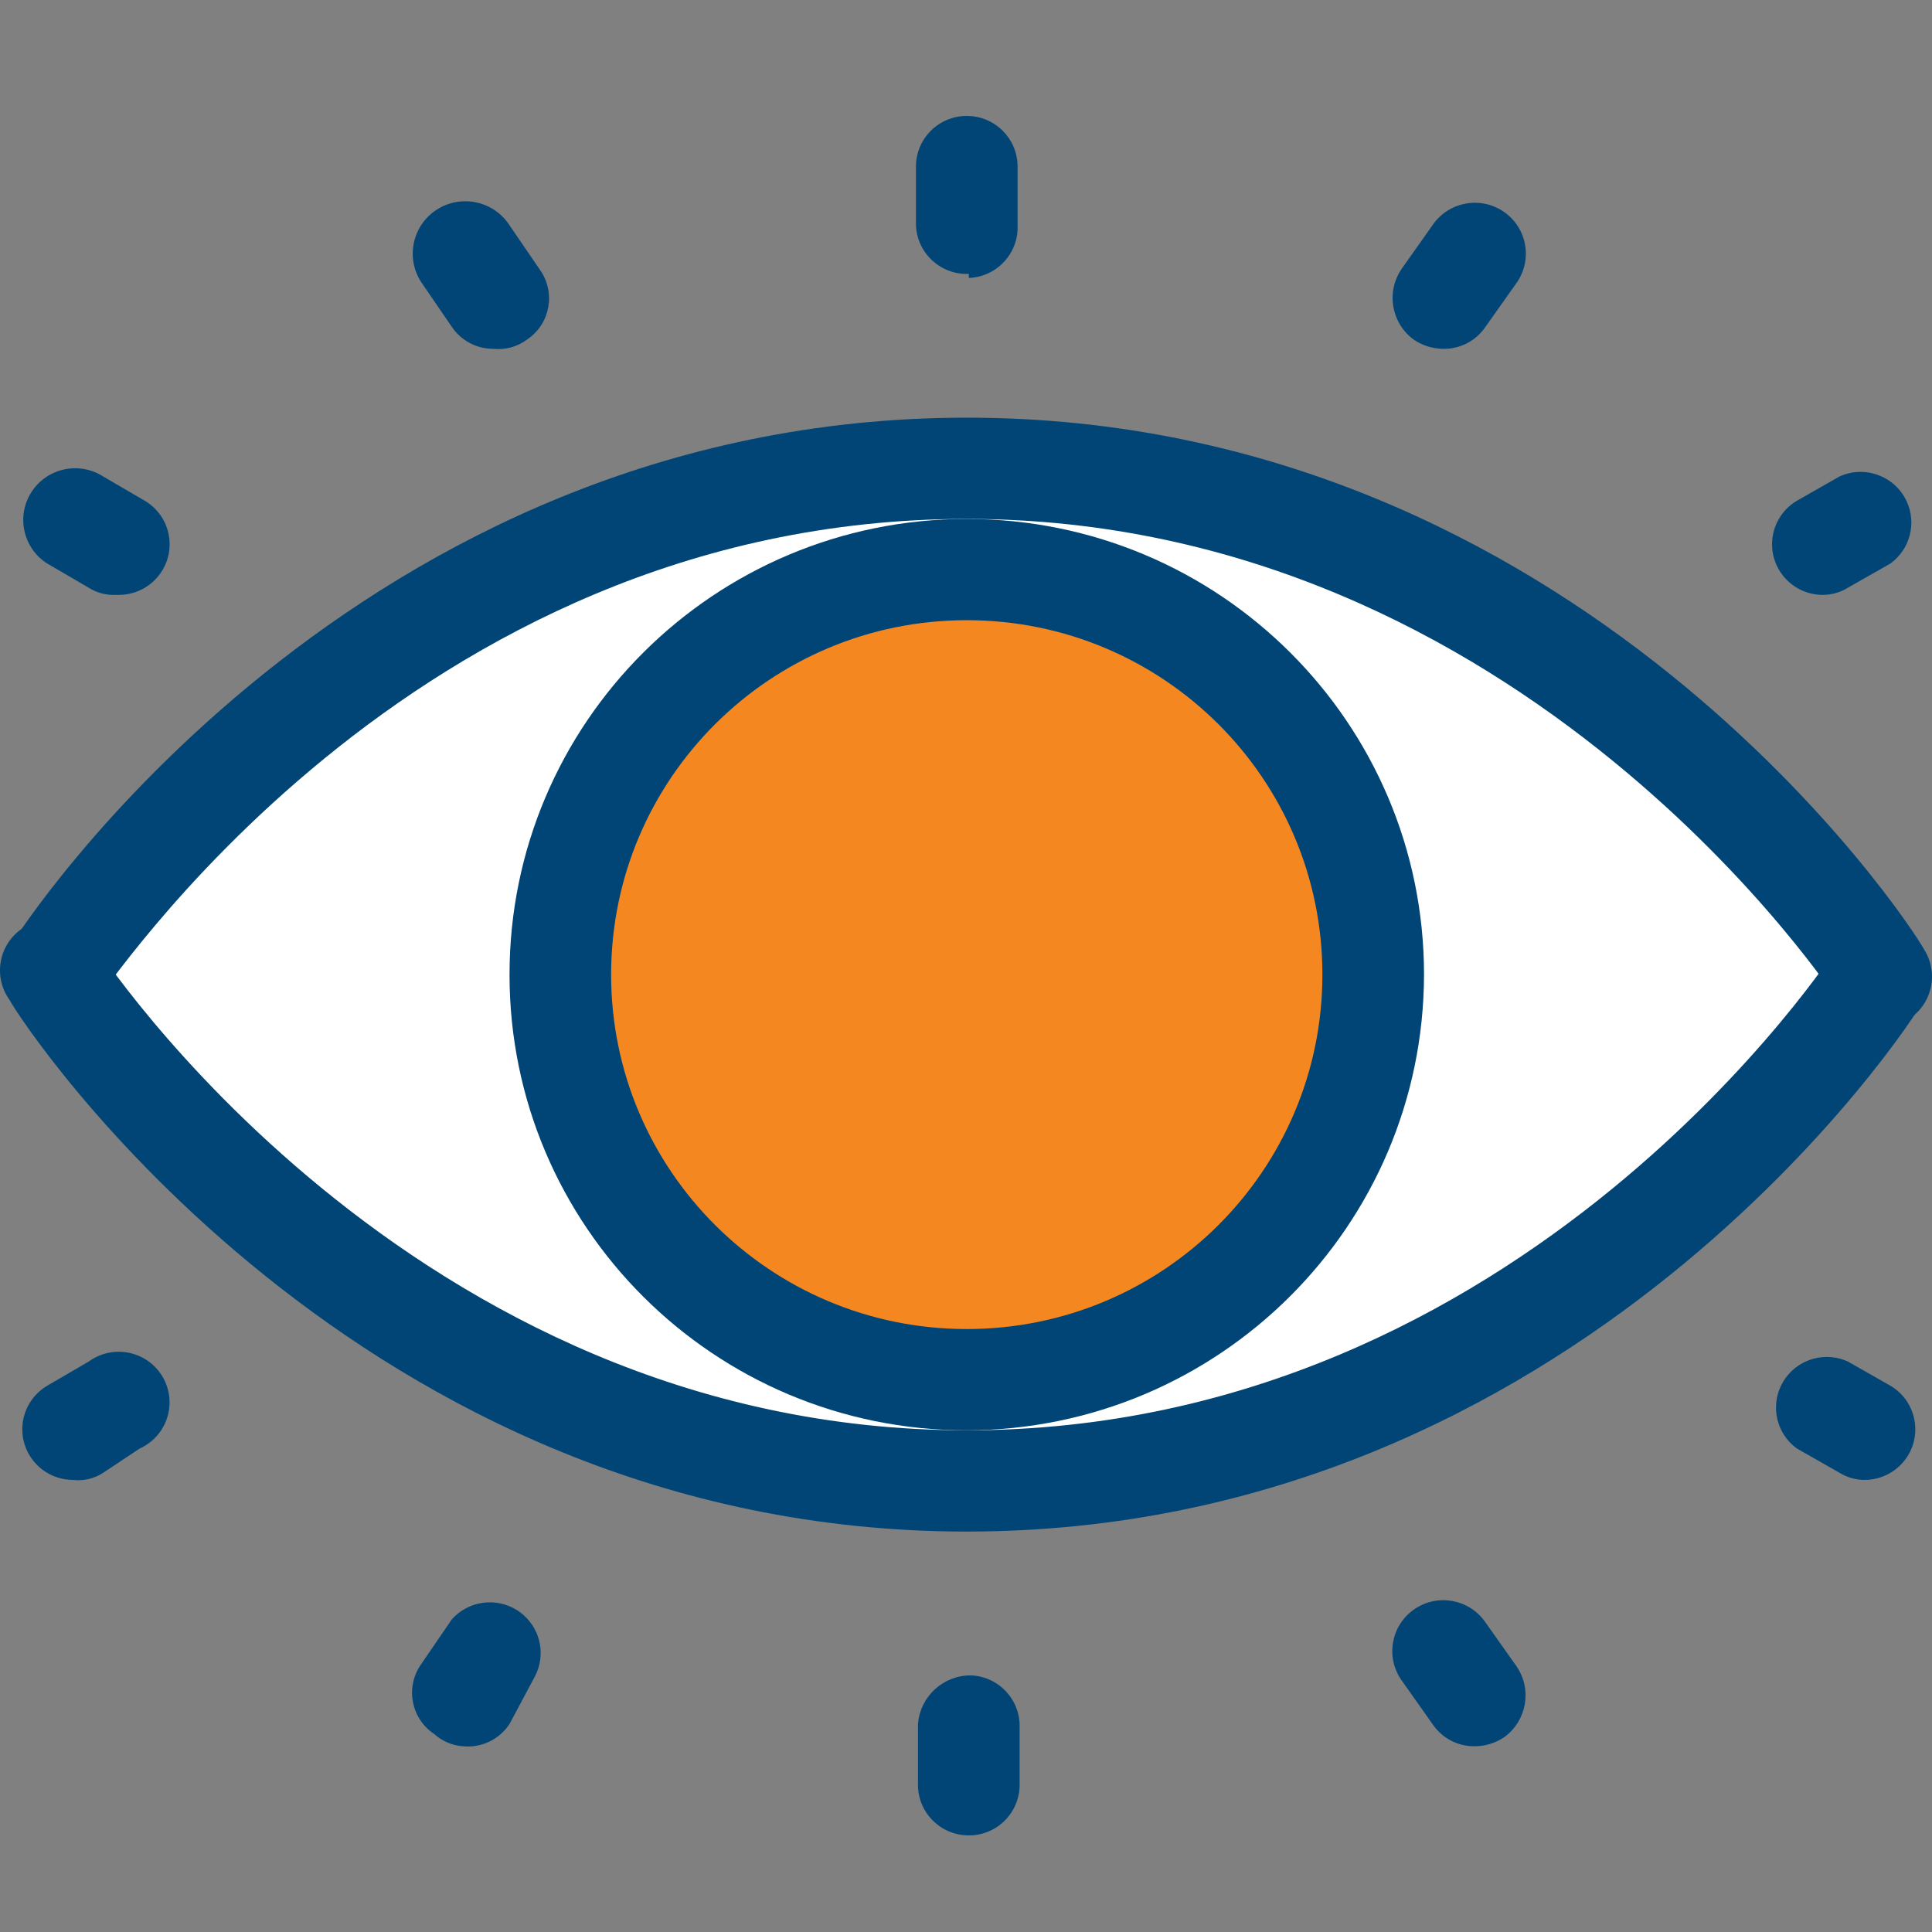
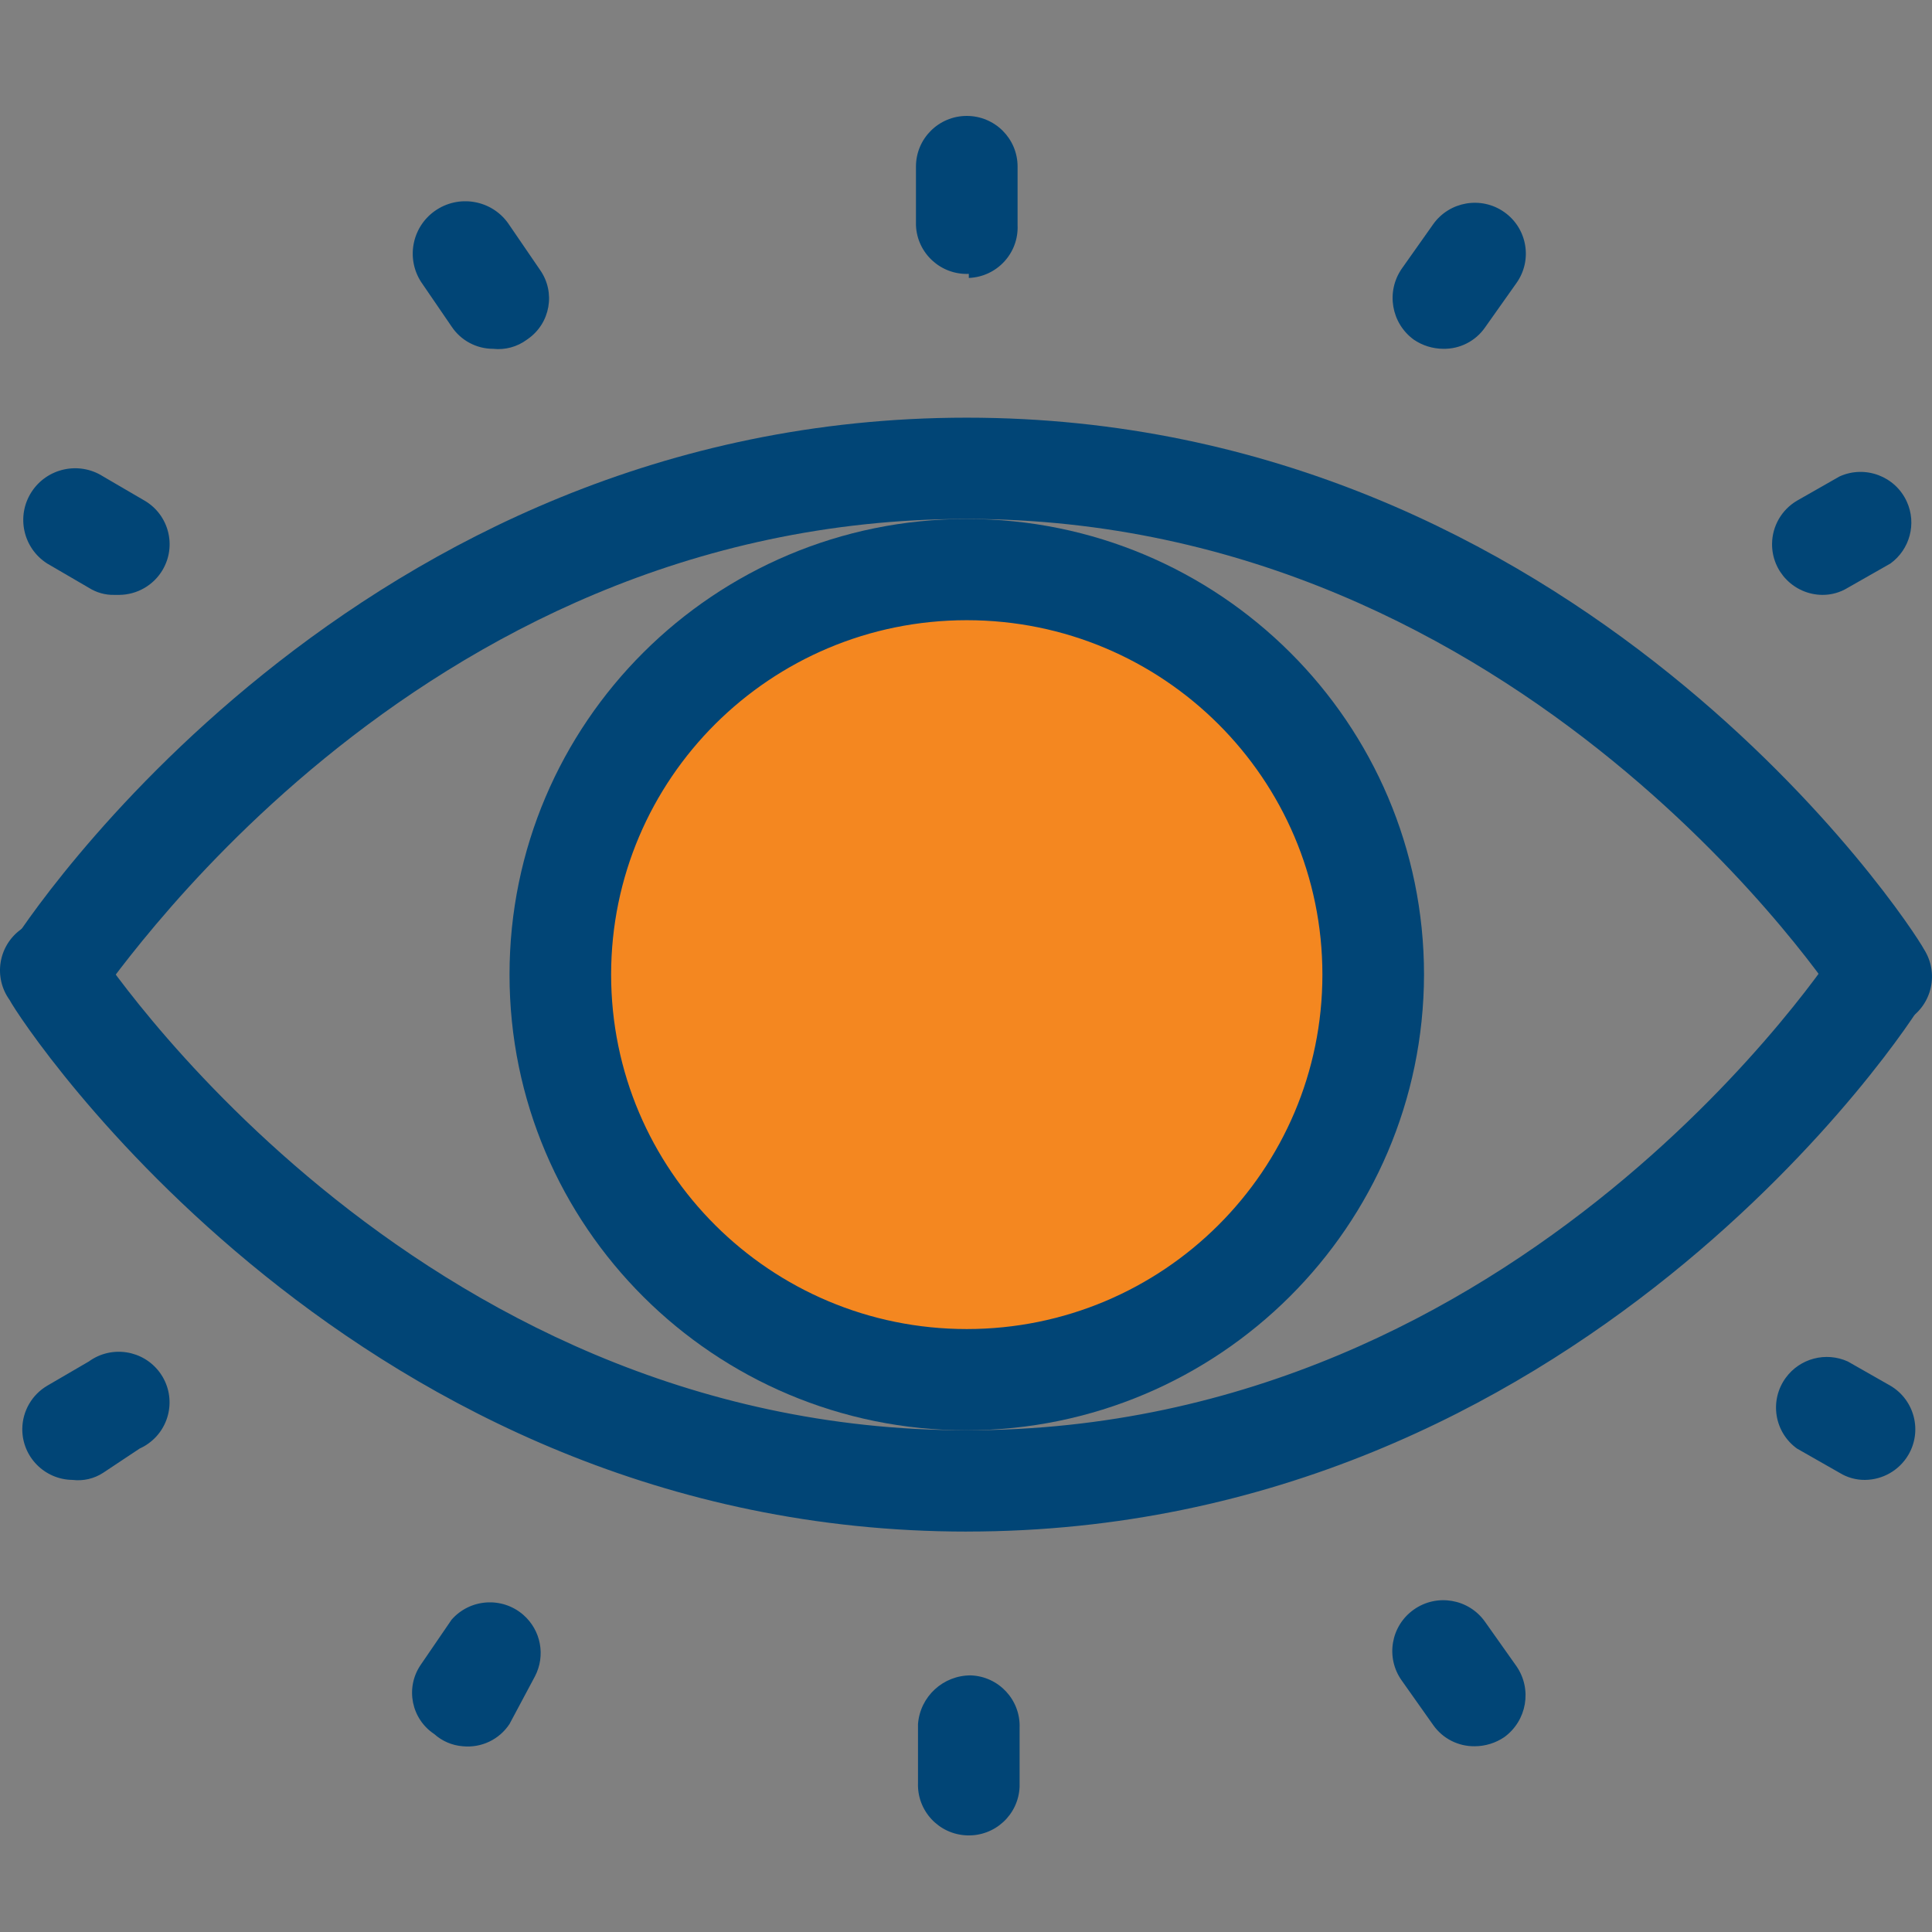
<svg xmlns="http://www.w3.org/2000/svg" width="70" height="70" viewBox="0 0 70 70" fill="none">
  <rect x="0" y="0" width="70" height="70" fill="#808080" stroke="none" />
-   <path d="M34.975 16.354L47.441 18.802L60.159 27.221L67.779 35.028L60.054 42.835L54.325 47.9L40.451 53.633L30.098 53.386L16.486 49.535L4.031 38.984L1.981 34.237L14.279 23.317L26.209 18.095L34.975 16.354Z" fill="white" />
  <path d="M35.028 49.988C43.161 49.988 49.754 43.418 49.754 35.312C49.754 27.207 43.161 20.637 35.028 20.637C26.895 20.637 20.302 27.207 20.302 35.312C20.302 43.418 26.895 49.988 35.028 49.988Z" fill="#F48720" />
  <path d="M35.028 51.823C25.878 51.823 18.461 44.431 18.461 35.313C18.461 26.195 25.878 18.803 35.028 18.803C44.178 18.803 51.595 26.195 51.595 35.313C51.575 44.423 44.169 51.803 35.028 51.823ZM35.028 22.471C27.911 22.471 22.142 28.22 22.142 35.312C22.142 42.404 27.911 48.154 35.028 48.154C42.145 48.154 47.913 42.404 47.913 35.312C47.913 28.22 42.145 22.471 35.028 22.471Z" fill="#014576" />
  <path d="M68.162 37.147C67.535 37.153 66.949 36.833 66.616 36.303C66.616 36.303 55.277 18.802 35.028 18.802C14.78 18.802 3.735 36.12 3.44 36.303C2.846 37.125 1.695 37.312 0.871 36.719C0.107 36.171 -0.118 35.136 0.348 34.322C0.827 33.478 12.865 15.133 35.028 15.133C57.191 15.133 69.23 33.478 69.709 34.395C70.256 35.246 70.009 36.379 69.157 36.927C68.851 37.087 68.507 37.162 68.162 37.147Z" fill="#014576" />
  <path d="M35.028 55.492C12.938 55.492 0.826 37.147 0.347 36.23C-0.247 35.407 -0.06 34.261 0.765 33.669C1.59 33.076 2.74 33.263 3.334 34.085C3.372 34.137 3.408 34.192 3.44 34.248C3.44 34.248 14.779 51.822 35.028 51.822C55.276 51.822 66.505 34.432 66.616 34.248C67.21 33.426 68.361 33.24 69.185 33.832C69.949 34.38 70.175 35.415 69.708 36.229C69.23 37.146 57.191 55.491 35.028 55.491V55.492ZM35.102 9.923C34.086 9.965 33.229 9.178 33.187 8.165C33.187 8.164 33.187 8.164 33.187 8.163V6.035C33.187 5.021 34.011 4.2 35.028 4.2C36.045 4.2 36.869 5.021 36.869 6.035V8.163C36.911 9.175 36.121 10.029 35.105 10.07C35.104 10.07 35.103 10.07 35.102 10.07V9.924L35.102 9.923ZM52.294 12.638C51.914 12.636 51.542 12.522 51.227 12.308C50.407 11.712 50.212 10.575 50.785 9.74L51.926 8.126C52.516 7.295 53.67 7.098 54.503 7.685C55.337 8.273 55.534 9.423 54.945 10.254L53.803 11.868C53.461 12.359 52.895 12.648 52.294 12.638H52.294ZM66.027 21.554C65.01 21.544 64.195 20.714 64.205 19.701C64.212 19.06 64.553 18.469 65.107 18.142L66.653 17.261C67.579 16.844 68.67 17.254 69.088 18.177C69.448 18.97 69.199 19.905 68.494 20.417L66.948 21.297C66.671 21.467 66.352 21.556 66.027 21.554ZM17.872 12.638C17.264 12.64 16.697 12.336 16.362 11.831L15.258 10.217C14.688 9.336 14.944 8.161 15.828 7.594C16.713 7.027 17.892 7.281 18.461 8.163L19.565 9.777C20.138 10.589 19.942 11.71 19.127 12.281C19.114 12.291 19.101 12.3 19.087 12.309C18.738 12.567 18.305 12.685 17.872 12.639L17.872 12.638ZM4.139 21.554C3.814 21.561 3.494 21.471 3.219 21.297L1.709 20.417C0.835 19.859 0.58 18.701 1.139 17.83C1.698 16.959 2.86 16.704 3.734 17.261L5.244 18.142C6.119 18.659 6.406 19.784 5.888 20.655C5.56 21.207 4.967 21.547 4.324 21.554H4.139ZM35.028 66.499C34.012 66.459 33.221 65.606 33.261 64.594C33.261 64.593 33.261 64.592 33.261 64.591V62.463C33.338 61.467 34.172 60.699 35.175 60.702C36.191 60.741 36.982 61.594 36.942 62.607C36.942 62.608 36.942 62.608 36.942 62.609V64.737C36.902 65.75 36.047 66.539 35.031 66.499C35.03 66.499 35.029 66.499 35.028 66.499ZM53.436 63.27C52.835 63.279 52.27 62.991 51.926 62.499L50.785 60.885C50.195 60.054 50.393 58.905 51.227 58.317C52.06 57.729 53.214 57.926 53.803 58.757L54.945 60.371C55.519 61.206 55.322 62.343 54.503 62.94C54.188 63.153 53.817 63.268 53.436 63.27ZM67.573 53.62C67.248 53.623 66.929 53.534 66.653 53.364L65.107 52.483C64.284 51.887 64.103 50.74 64.701 49.92C65.214 49.217 66.152 48.969 66.948 49.328L68.494 50.208C69.368 50.725 69.656 51.851 69.138 52.722C68.81 53.273 68.216 53.614 67.573 53.62ZM16.767 63.27C16.384 63.241 16.021 63.086 15.736 62.83C14.906 62.281 14.68 61.165 15.231 60.338C15.239 60.324 15.248 60.311 15.258 60.298L16.362 58.684C17.031 57.921 18.194 57.842 18.96 58.509C19.6 59.066 19.774 59.988 19.381 60.739L18.461 62.463C18.092 63.026 17.439 63.338 16.767 63.27ZM2.63 53.62C1.614 53.61 0.798 52.781 0.808 51.767C0.815 51.127 1.156 50.535 1.71 50.208L3.22 49.328C4.042 48.732 5.193 48.913 5.791 49.732C6.389 50.552 6.207 51.699 5.385 52.295C5.284 52.369 5.175 52.432 5.061 52.483L3.735 53.364C3.409 53.576 3.018 53.667 2.63 53.62Z" fill="#014576" />
</svg>